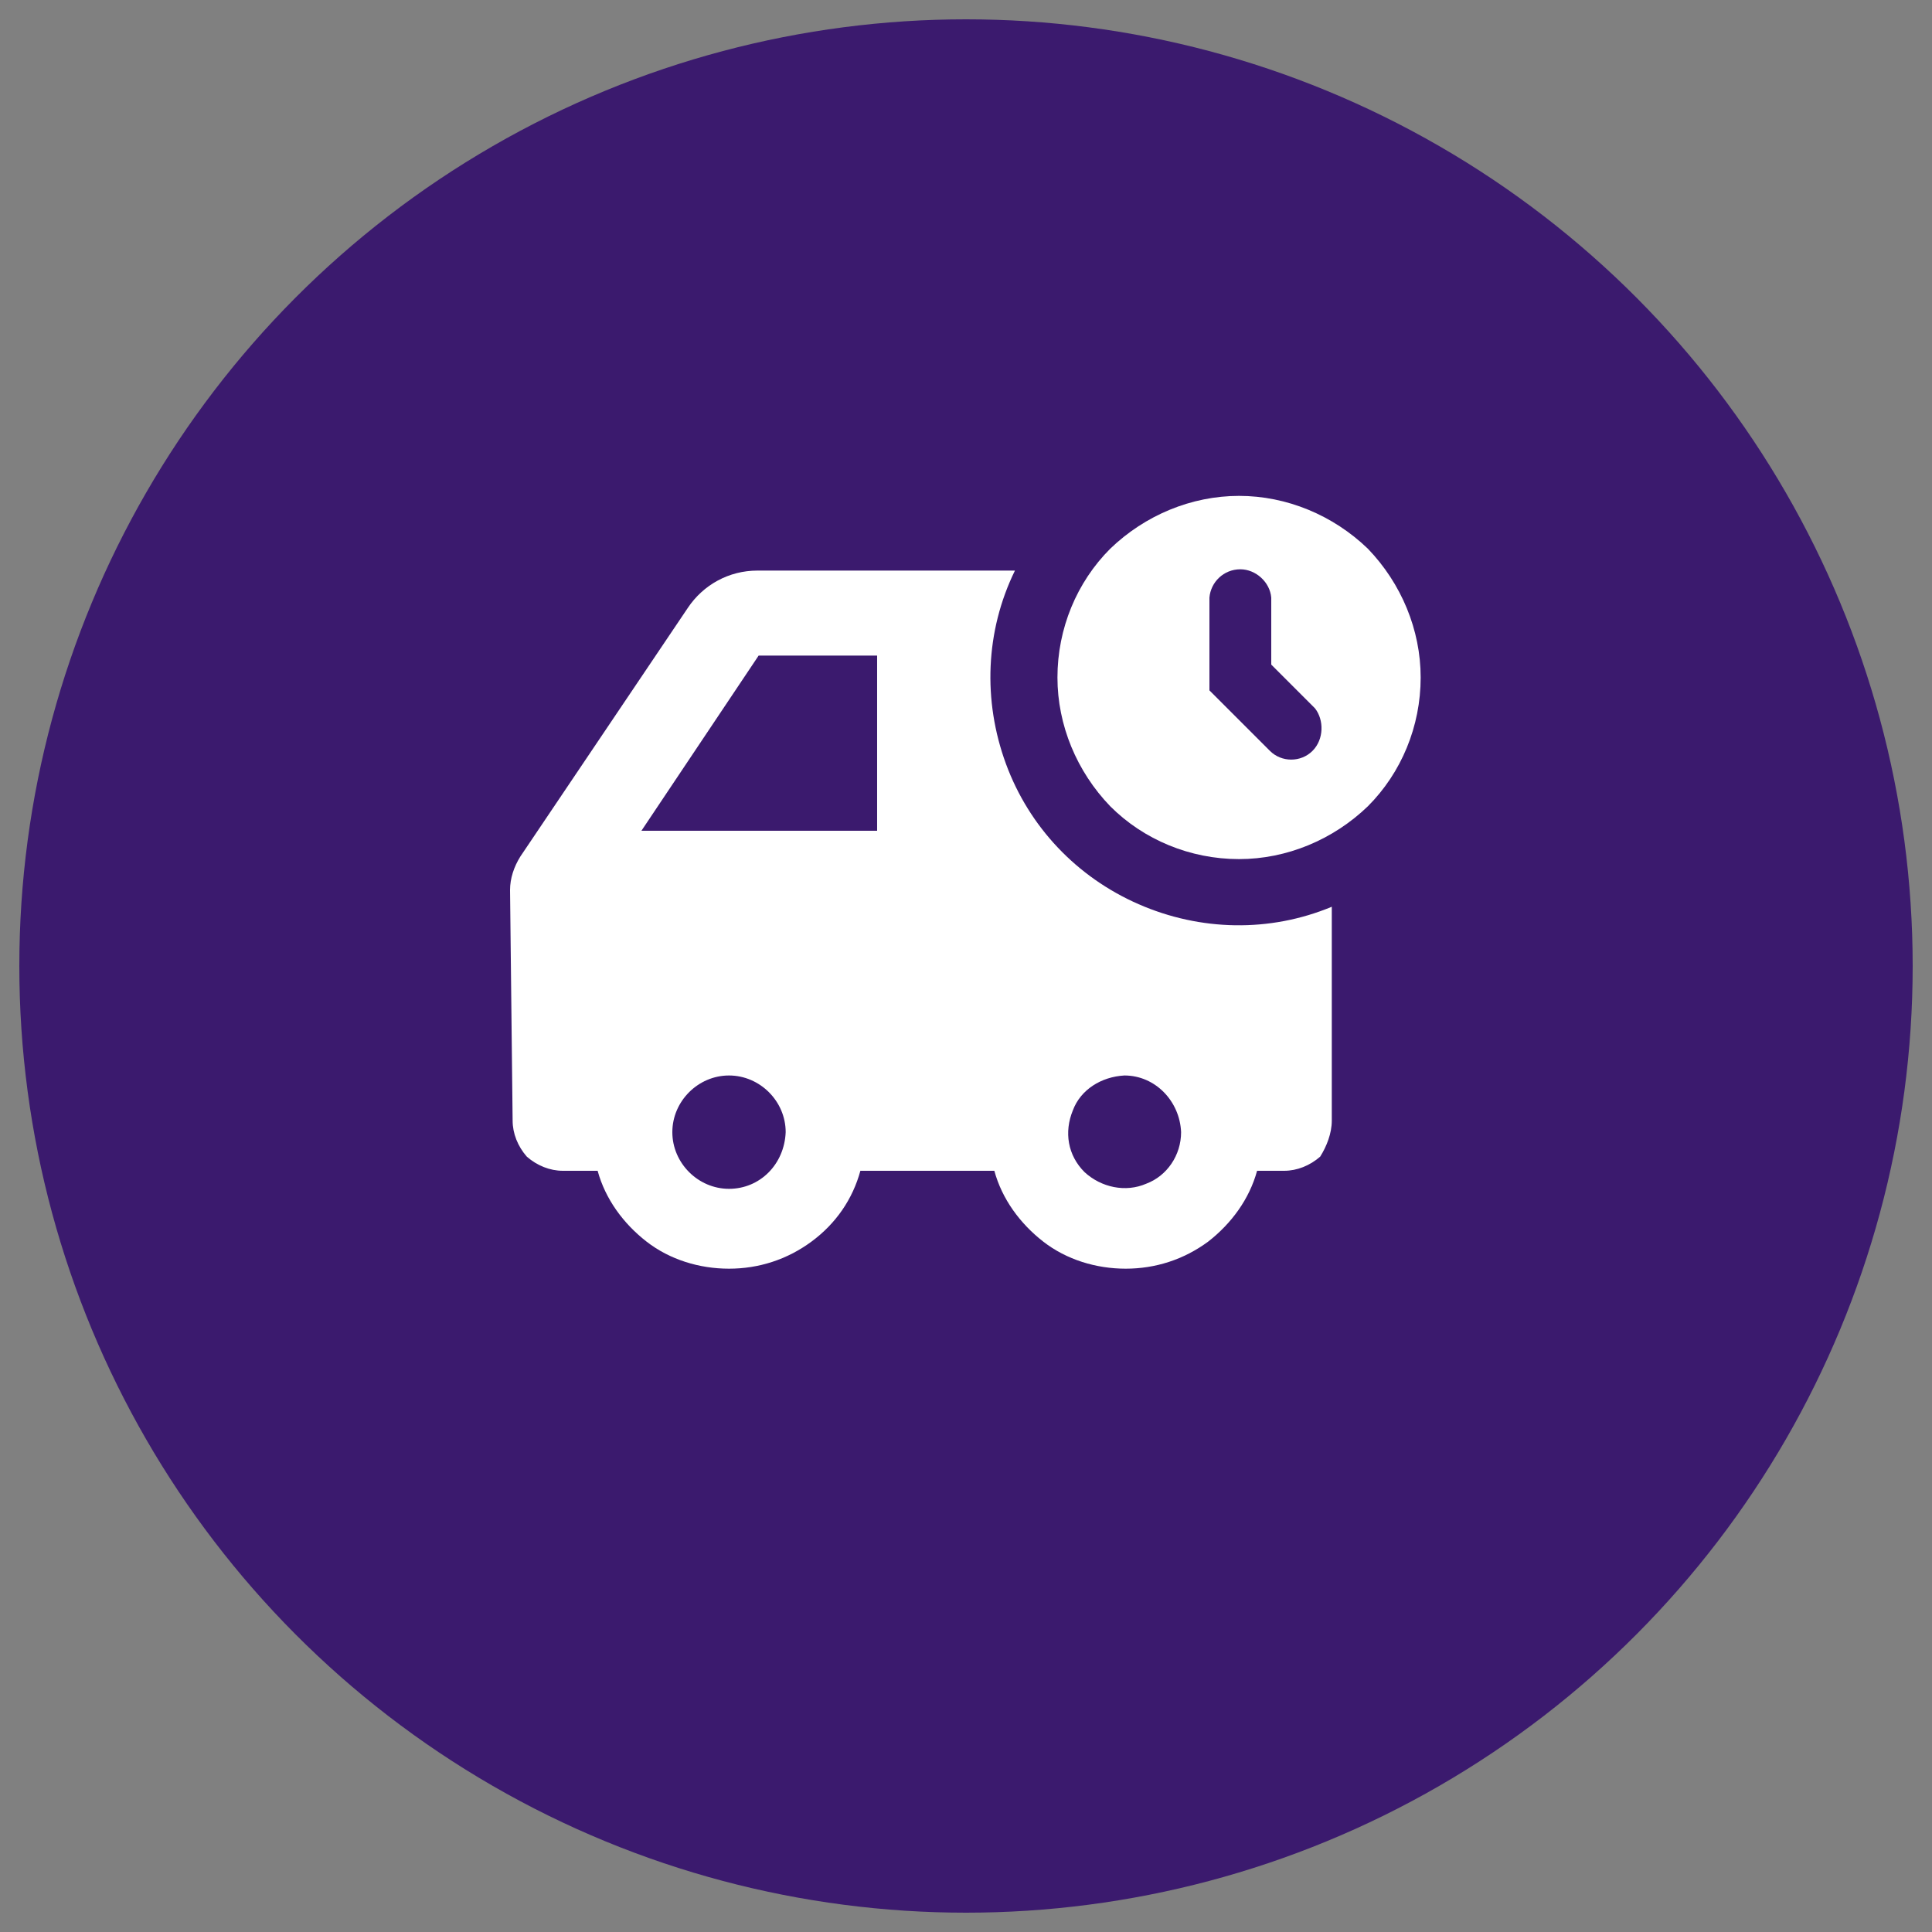
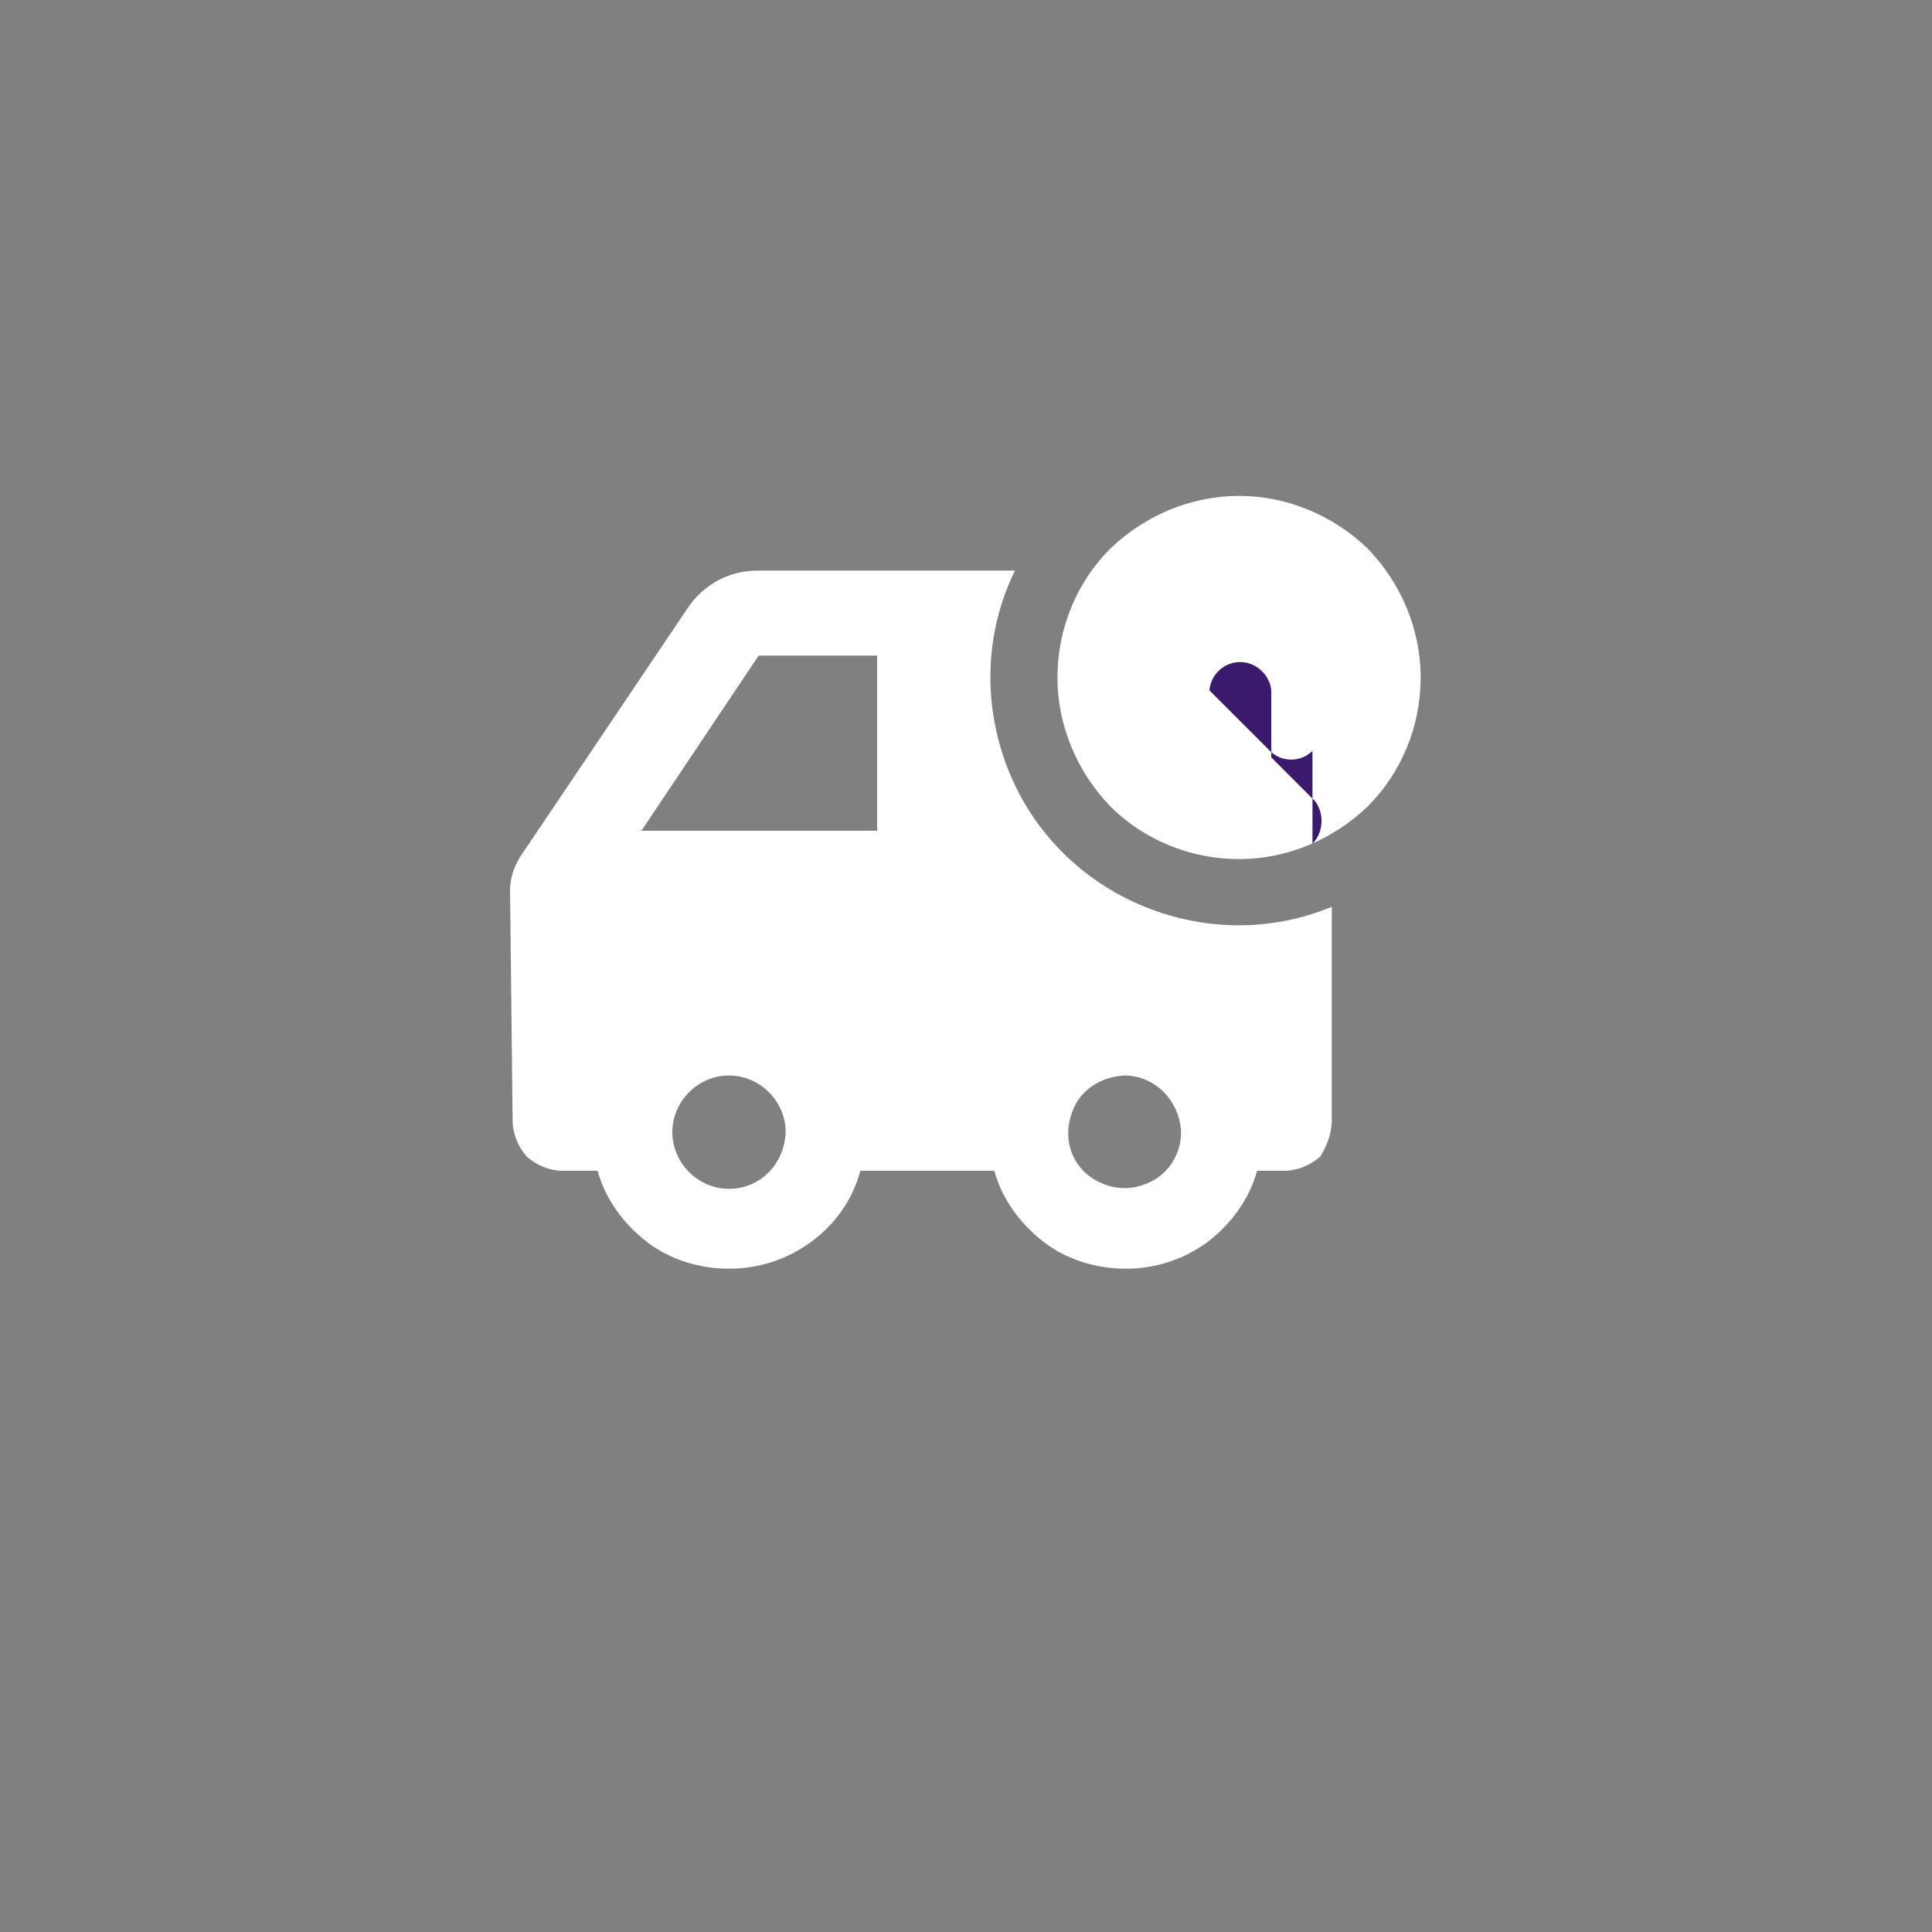
<svg xmlns="http://www.w3.org/2000/svg" version="1.1" id="Layer_1" x="0" y="0" viewBox="0 0 150 150" xml:space="preserve">
  <rect x="0" y="0" width="150" height="150" fill="#808080" stroke="none" />
  <style>.st1{fill-rule:evenodd;clip-rule:evenodd;fill:#fff}</style>
  <g id="Landing-Page-Options">
    <g id="_x30_---Landing-Page---1" transform="translate(-143 -1672)">
      <g id="Group-5" transform="translate(143 1672)">
        <g id="graphic_shipping">
-           <circle id="border" cx="75" cy="75" r="73.5" fill="#3b1a6e" />
          <g id="shipping" transform="translate(39 38)">
            <path id="Page-1" class="st1" d="M4.7 52.9h2.7c.6 2.2 2 4.1 3.8 5.5 1.8 1.4 4.1 2.1 6.4 2.1 2.3 0 4.5-.7 6.4-2.1s3.2-3.3 3.8-5.5h10.4c.6 2.2 2 4.1 3.8 5.5 1.8 1.4 4.1 2.1 6.4 2.1 2.3 0 4.5-.7 6.4-2.1 1.8-1.4 3.2-3.3 3.8-5.5h2.1c1 0 2-.4 2.8-1.1.5-.8.9-1.8.9-2.8V32.4c-4.8 2-10.2 1.9-15-.2-4.8-2.1-8.5-6-10.3-10.9-1.8-4.9-1.6-10.3.7-15h-20c-2.2 0-4.2 1.1-5.4 2.9l-13 19.3c-.5.8-.8 1.7-.8 2.6L.8 49c0 1 .4 2 1.1 2.8.8.7 1.8 1.1 2.8 1.1zm43.6-7.4c2.4 0 4.3 2 4.4 4.4 0 1.8-1.1 3.4-2.7 4-1.6.7-3.5.3-4.8-.9-1.3-1.3-1.6-3.1-.9-4.8.6-1.6 2.2-2.6 4-2.7zm-30.7 8.8c-2.4 0-4.4-2-4.4-4.4 0-2.4 2-4.4 4.4-4.4 2.4 0 4.4 2 4.4 4.4-.1 2.5-2 4.4-4.4 4.4zm2.3-41.4h9.2v13.6H10.8l9.1-13.6z">
                        </path>
            <path id="Path" class="st1" d="M57.2.5c-3.7 0-7.3 1.5-10 4.1-2.6 2.6-4.1 6.2-4.1 10 0 3.7 1.5 7.3 4.1 10 2.6 2.6 6.2 4.1 10 4.1 3.7 0 7.3-1.5 10-4.1 2.6-2.6 4.1-6.2 4.1-10 0-3.7-1.5-7.3-4.1-10C64.5 2 60.9.5 57.2.5z" />
-             <path id="Path_1_" d="M62.9 20.3c-.9.9-2.4.9-3.3 0l-4.7-4.7V8.4c.1-1.2 1.1-2.2 2.4-2.2 1.2 0 2.3 1 2.4 2.2v5.2l3.4 3.4c.7.9.7 2.4-.2 3.3z" fill-rule="evenodd" clip-rule="evenodd" fill="#3b1a6e">
+             <path id="Path_1_" d="M62.9 20.3c-.9.9-2.4.9-3.3 0l-4.7-4.7c.1-1.2 1.1-2.2 2.4-2.2 1.2 0 2.3 1 2.4 2.2v5.2l3.4 3.4c.7.9.7 2.4-.2 3.3z" fill-rule="evenodd" clip-rule="evenodd" fill="#3b1a6e">
                        </path>
          </g>
        </g>
      </g>
    </g>
  </g>
</svg>